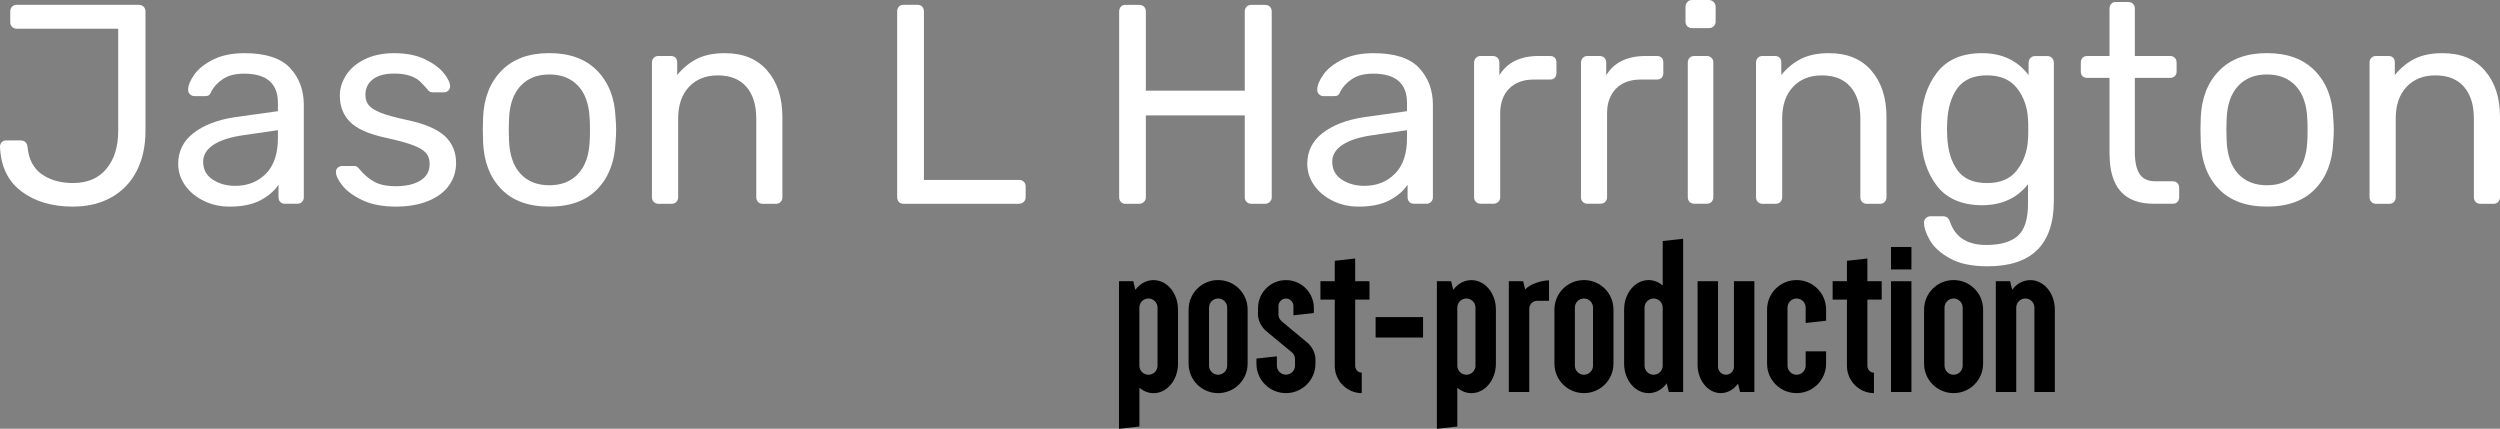
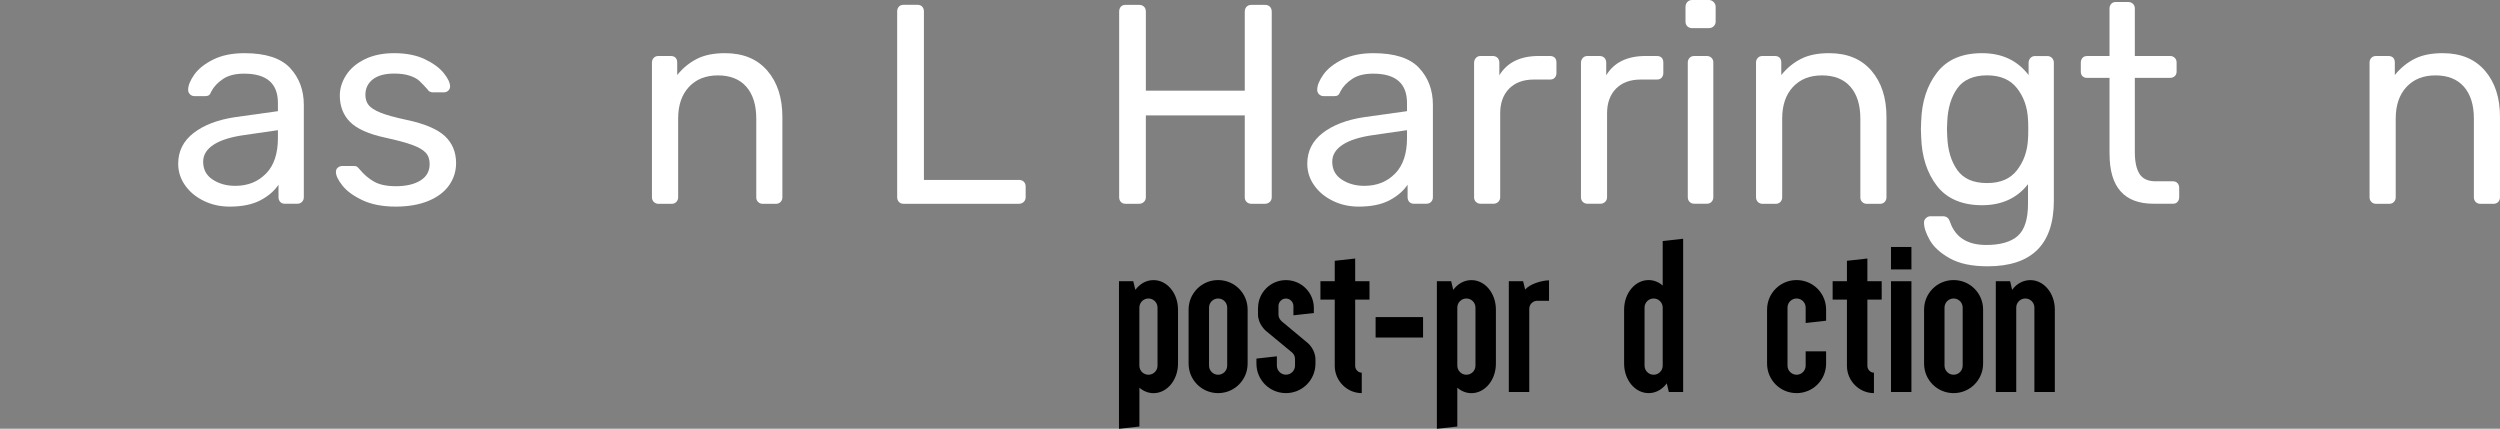
<svg xmlns="http://www.w3.org/2000/svg" id="Layer_3" data-name="Layer 3" viewBox="0 0 559.06 95.88">
  <rect x="0" y="0" width="559.06" height="95.88" fill="#808080" stroke="none" />
  <defs>
    <style>
      .cls-1 {
        fill: #fff;
      }
    </style>
  </defs>
  <g id="WHITE_TEXT_TITLE_K" data-name="WHITE TEXT TITLE K">
    <g id="LOGO_MAIN_W_TITLE_K">
      <g>
        <path d="M250.23,62.89h3.2l.46,1.93c1.02-1.37,2.44-2.18,4.06-2.18,3.05,0,5.48,2.94,5.48,6.6v12.08c0,3.65-2.44,6.6-5.48,6.6-1.17,0-2.28-.46-3.15-1.22v8.68l-4.57.51v-32.99ZM258.85,68.78c0-1.12-.91-2.03-2.03-2.03s-2.03.91-2.03,2.03v12.99c0,1.12.91,2.03,2.03,2.03s2.03-.91,2.03-2.03v-12.99Z" />
        <path d="M279,81.31c0,3.65-2.94,6.6-6.6,6.6s-6.6-2.94-6.6-6.6v-12.08c0-3.65,2.94-6.6,6.6-6.6s6.6,2.94,6.6,6.6v12.08ZM270.37,81.77c0,1.12.91,2.03,2.03,2.03s2.03-.91,2.03-2.03v-12.99c0-1.12-.91-2.03-2.03-2.03s-2.03.91-2.03,2.03v12.99Z" />
        <path d="M281.33,68.88c0-3.45,2.79-6.24,6.24-6.24s6.24,2.79,6.24,6.24v1.12l-4.57.51v-2.08c0-.91-.76-1.67-1.67-1.67s-1.67.76-1.67,1.67v1.93c0,.96.81,1.57.81,1.57l5.79,4.82s1.67,1.42,1.67,3.65v.91c0,3.65-2.94,6.6-6.6,6.6s-6.6-2.94-6.6-6.6v-1.12l4.57-.51v2.08c0,1.12.91,2.03,2.03,2.03s2.03-.91,2.03-2.03v-1.42c0-.96-.61-1.47-.61-1.47l-5.89-4.87s-1.78-1.47-1.78-3.7v-1.42Z" />
        <path d="M303.05,81.82c0,.81.66,1.52,1.47,1.52v4.57c-3.3,0-6.04-2.74-6.04-6.09v-14.82h-3.2v-4.11h3.2v-4.57l4.57-.51v5.08h3.2v4.11h-3.2v14.82Z" />
        <path d="M307.62,75.48v-4.57h10.61v4.57h-10.61Z" />
        <path d="M321.32,62.89h3.2l.46,1.93c1.02-1.37,2.44-2.18,4.06-2.18,3.05,0,5.48,2.94,5.48,6.6v12.08c0,3.65-2.44,6.6-5.48,6.6-1.17,0-2.28-.46-3.15-1.22v8.68l-4.57.51v-32.99ZM329.95,68.78c0-1.12-.91-2.03-2.03-2.03s-2.03.91-2.03,2.03v12.99c0,1.12.91,2.03,2.03,2.03s2.03-.91,2.03-2.03v-12.99Z" />
        <path d="M341.98,87.66h-4.57v-24.77h3.2l.46,1.88c.96-1.27,3.81-2.08,5.33-2.08v4.57h-2.64c-.96,0-1.78.81-1.78,1.78v18.63Z" />
-         <path d="M360.81,81.31c0,3.65-2.94,6.6-6.6,6.6s-6.6-2.94-6.6-6.6v-12.08c0-3.65,2.94-6.6,6.6-6.6s6.6,2.94,6.6,6.6v12.08ZM352.18,81.77c0,1.12.91,2.03,2.03,2.03s2.03-.91,2.03-2.03v-12.99c0-1.12-.91-2.03-2.03-2.03s-2.03.91-2.03,2.03v12.99Z" />
        <path d="M376.39,87.66h-3.2l-.46-1.93c-1.02,1.37-2.44,2.18-4.06,2.18-3.04,0-5.48-2.94-5.48-6.6v-12.08c0-3.65,2.44-6.6,5.48-6.6,1.17,0,2.28.46,3.15,1.22v-9.95l4.57-.51v34.26ZM371.82,68.78c0-1.12-.91-2.03-2.03-2.03s-2.03.91-2.03,2.03v12.99c0,1.12.91,2.03,2.03,2.03s2.03-.91,2.03-2.03v-12.99Z" />
-         <path d="M387.75,62.89h4.57v24.77h-3.2l-.46-1.88c-.91,1.27-2.28,2.13-3.86,2.13-2.84,0-5.18-2.84-5.18-6.34v-18.68h4.57v19.13c0,.96.81,1.78,1.78,1.78s1.78-.81,1.78-1.78v-19.13Z" />
        <path d="M408.36,78.57v2.74c0,3.65-2.94,6.6-6.6,6.6s-6.6-2.94-6.6-6.6v-12.08c0-3.65,2.94-6.6,6.6-6.6s6.6,2.94,6.6,6.6v2.49l-4.57.51v-3.45c0-1.12-.91-2.03-2.03-2.03s-2.03.91-2.03,2.03v12.99c0,1.12.91,2.03,2.03,2.03s2.03-.91,2.03-2.03v-3.2h4.57Z" />
        <path d="M417.59,81.82c0,.81.66,1.52,1.47,1.52v4.57c-3.3,0-6.04-2.74-6.04-6.09v-14.82h-3.2v-4.11h3.2v-4.57l4.57-.51v5.08h3.2v4.11h-3.2v14.82Z" />
        <path d="M422.87,55.23h4.57v5.02h-4.57v-5.02ZM422.87,62.89h4.57v24.77h-4.57v-24.77Z" />
        <path d="M443.47,81.31c0,3.65-2.94,6.6-6.6,6.6s-6.6-2.94-6.6-6.6v-12.08c0-3.65,2.94-6.6,6.6-6.6s6.6,2.94,6.6,6.6v12.08ZM434.84,81.77c0,1.12.91,2.03,2.03,2.03s2.03-.91,2.03-2.03v-12.99c0-1.12-.91-2.03-2.03-2.03s-2.03.91-2.03,2.03v12.99Z" />
        <path d="M454.94,68.78c0-1.12-.91-2.03-2.03-2.03s-2.03.91-2.03,2.03v18.88h-4.57v-24.77h3.2l.46,1.93c.91-1.32,2.44-2.18,4.06-2.18,3.04,0,5.48,2.94,5.48,6.6v18.42h-4.57v-18.88Z" />
      </g>
      <g>
-         <path class="cls-1" d="M4.8,42.8c-3.03-2.27-4.63-5.6-4.8-10.01,0-.38.13-.71.38-.98s.57-.41.95-.41h3.24c.93,0,1.46.49,1.59,1.46.25,2.75,1.31,4.79,3.18,6.1,1.86,1.31,4.19,1.97,6.99,1.97,3.22,0,5.71-1.06,7.47-3.18,1.76-2.12,2.64-4.98,2.64-8.58V6.42H3.75c-.42,0-.77-.14-1.05-.41-.28-.28-.41-.62-.41-1.05v-2.42c0-.42.14-.77.41-1.05.27-.28.62-.41,1.05-.41h27.26c.47,0,.84.14,1.11.41.27.28.41.65.41,1.11v26.69c0,3.39-.65,6.36-1.94,8.9-1.29,2.54-3.17,4.51-5.62,5.91-2.46,1.4-5.36,2.1-8.71,2.1-4.62,0-8.44-1.13-11.47-3.4Z" />
        <path class="cls-1" d="M45.6,44.93c-1.76-.85-3.16-2-4.19-3.46-1.04-1.46-1.56-3.08-1.56-4.86,0-2.8,1.14-5.08,3.43-6.86,2.29-1.78,5.4-2.97,9.34-3.56l9.53-1.33v-1.84c0-4.36-2.52-6.55-7.56-6.55-1.95,0-3.52.39-4.7,1.18-1.19.79-2.06,1.71-2.61,2.76-.17.42-.35.71-.54.86-.19.15-.46.22-.79.22h-2.48c-.38,0-.71-.14-.99-.41-.28-.28-.41-.6-.41-.99,0-.97.46-2.11,1.37-3.4.91-1.29,2.32-2.42,4.23-3.37s4.24-1.43,6.99-1.43c4.74,0,8.14,1.1,10.2,3.3,2.05,2.2,3.08,4.96,3.08,8.26v20.65c0,.42-.14.77-.41,1.05-.28.28-.63.41-1.05.41h-2.8c-.42,0-.76-.14-1.02-.41-.25-.28-.38-.62-.38-1.05v-2.8c-.93,1.4-2.29,2.56-4.07,3.5-1.78.93-4.07,1.4-6.86,1.4-2.08,0-3.99-.42-5.75-1.27ZM59.48,38.83c1.78-1.82,2.67-4.47,2.67-7.94v-1.78l-7.44,1.08c-3.05.42-5.36,1.14-6.93,2.16-1.57,1.02-2.35,2.29-2.35,3.81,0,1.74.71,3.07,2.13,4,1.42.93,3.1,1.4,5.05,1.4,2.8,0,5.08-.91,6.86-2.73Z" />
        <path class="cls-1" d="M81.06,44.77c-2.01-.95-3.51-2.04-4.48-3.27-.98-1.23-1.46-2.25-1.46-3.05,0-.42.15-.75.44-.98.3-.23.61-.35.95-.35h2.67c.25,0,.45.04.6.13.15.08.35.28.6.57.97,1.19,2.07,2.12,3.27,2.8s2.83,1.02,4.86,1.02c2.29,0,4.12-.42,5.5-1.27,1.38-.85,2.07-2.08,2.07-3.69,0-1.06-.3-1.91-.89-2.54-.59-.64-1.58-1.21-2.96-1.72-1.38-.51-3.42-1.06-6.13-1.65-3.69-.8-6.29-1.97-7.82-3.5-1.52-1.53-2.29-3.5-2.29-5.91,0-1.57.47-3.08,1.4-4.54.93-1.46,2.32-2.65,4.16-3.56,1.84-.91,4.04-1.37,6.58-1.37,2.67,0,4.95.44,6.83,1.33,1.88.89,3.3,1.93,4.26,3.11.95,1.19,1.43,2.18,1.43,2.99,0,.38-.14.7-.41.95-.28.25-.6.38-.98.38h-2.42c-.59,0-1.02-.23-1.27-.7-.72-.8-1.32-1.43-1.81-1.88-.49-.45-1.2-.83-2.13-1.14-.93-.32-2.1-.48-3.5-.48-2.08,0-3.67.44-4.77,1.3-1.1.87-1.65,2.02-1.65,3.46,0,.89.23,1.64.7,2.26.47.61,1.36,1.19,2.67,1.72,1.31.53,3.26,1.07,5.85,1.62,4.02.85,6.87,2.06,8.55,3.62,1.67,1.57,2.51,3.58,2.51,6.04,0,1.82-.52,3.47-1.56,4.96-1.04,1.48-2.58,2.65-4.64,3.5-2.06.85-4.5,1.27-7.34,1.27s-5.39-.48-7.4-1.43Z" />
-         <path class="cls-1" d="M112.07,42.26c-2.52-2.63-3.87-6.12-4.04-10.49l-.06-2.73.06-2.73c.17-4.36,1.54-7.86,4.1-10.49,2.56-2.63,6.13-3.94,10.71-3.94s8.15,1.31,10.71,3.94c2.56,2.63,3.93,6.12,4.1,10.49.08.93.13,1.84.13,2.73s-.04,1.8-.13,2.73c-.17,4.36-1.52,7.86-4.04,10.49-2.52,2.63-6.11,3.94-10.77,3.94s-8.25-1.31-10.77-3.94ZM129.3,38.86c1.59-1.72,2.45-4.18,2.57-7.4.04-.42.06-1.23.06-2.42s-.02-1.99-.06-2.42c-.13-3.22-.98-5.69-2.57-7.4s-3.74-2.57-6.45-2.57-4.86.86-6.45,2.57-2.45,4.18-2.57,7.4l-.06,2.42.06,2.42c.13,3.22.99,5.69,2.57,7.4s3.74,2.57,6.45,2.57,4.86-.86,6.45-2.57Z" />
        <path class="cls-1" d="M146.2,45.15c-.28-.28-.41-.62-.41-1.05V13.98c0-.42.14-.77.41-1.05.27-.28.62-.41,1.05-.41h2.73c.47,0,.83.13,1.08.38.25.25.38.62.38,1.08v2.8c1.27-1.57,2.74-2.77,4.42-3.62,1.67-.85,3.76-1.27,6.26-1.27,4.07,0,7.22,1.3,9.47,3.91,2.25,2.61,3.37,6.05,3.37,10.33v17.99c0,.42-.14.77-.41,1.05-.28.28-.63.41-1.05.41h-2.92c-.42,0-.77-.14-1.05-.41-.28-.28-.41-.62-.41-1.05v-17.6c0-3.05-.74-5.42-2.22-7.12-1.48-1.69-3.6-2.54-6.35-2.54s-4.87.86-6.48,2.57c-1.61,1.72-2.42,4.08-2.42,7.09v17.6c0,.42-.14.77-.41,1.05-.28.28-.63.41-1.05.41h-2.92c-.42,0-.77-.14-1.05-.41Z" />
        <path class="cls-1" d="M201.01,45.15c-.25-.28-.38-.62-.38-1.05V2.54c0-.42.13-.77.38-1.05.25-.28.59-.41,1.02-.41h3.18c.42,0,.76.14,1.02.41.25.28.38.62.38,1.05v37.69h21.23c.47,0,.84.14,1.11.41.27.28.41.63.41,1.05v2.42c0,.42-.15.77-.44,1.05-.3.28-.66.41-1.08.41h-25.8c-.42,0-.76-.14-1.02-.41Z" />
        <path class="cls-1" d="M250.65,45.15c-.25-.28-.38-.62-.38-1.05V2.61c0-.46.13-.84.38-1.11.25-.28.59-.41,1.02-.41h3.05c.47,0,.84.14,1.11.41.28.28.41.65.41,1.11v17.67h22.12V2.61c0-.46.14-.84.41-1.11.28-.28.62-.41,1.05-.41h3.05c.47,0,.84.14,1.11.41.27.28.41.65.41,1.11v41.5c0,.42-.15.77-.44,1.05-.3.28-.66.41-1.08.41h-3.05c-.42,0-.77-.14-1.05-.41-.28-.28-.41-.62-.41-1.05v-18.3h-22.12v18.3c0,.42-.15.77-.44,1.05-.3.28-.66.41-1.08.41h-3.05c-.42,0-.76-.14-1.02-.41Z" />
        <path class="cls-1" d="M298.09,44.93c-1.76-.85-3.16-2-4.19-3.46-1.04-1.46-1.56-3.08-1.56-4.86,0-2.8,1.14-5.08,3.43-6.86,2.29-1.78,5.4-2.97,9.34-3.56l9.53-1.33v-1.84c0-4.36-2.52-6.55-7.56-6.55-1.95,0-3.52.39-4.7,1.18-1.19.79-2.06,1.71-2.61,2.76-.17.42-.35.71-.54.86-.19.15-.46.22-.79.22h-2.48c-.38,0-.71-.14-.99-.41-.28-.28-.41-.6-.41-.99,0-.97.46-2.11,1.37-3.4.91-1.29,2.32-2.42,4.23-3.37s4.24-1.43,6.99-1.43c4.74,0,8.14,1.1,10.2,3.3,2.05,2.2,3.08,4.96,3.08,8.26v20.65c0,.42-.14.77-.41,1.05-.28.28-.63.41-1.05.41h-2.8c-.42,0-.76-.14-1.02-.41-.25-.28-.38-.62-.38-1.05v-2.8c-.93,1.4-2.29,2.56-4.07,3.5-1.78.93-4.07,1.4-6.86,1.4-2.08,0-3.99-.42-5.75-1.27ZM311.97,38.83c1.78-1.82,2.67-4.47,2.67-7.94v-1.78l-7.44,1.08c-3.05.42-5.36,1.14-6.93,2.16-1.57,1.02-2.35,2.29-2.35,3.81,0,1.74.71,3.07,2.13,4,1.42.93,3.1,1.4,5.05,1.4,2.8,0,5.08-.91,6.86-2.73Z" />
        <path class="cls-1" d="M330.05,45.15c-.28-.28-.41-.62-.41-1.05V14.04c0-.42.14-.78.41-1.08.27-.3.62-.44,1.05-.44h2.67c.47,0,.84.14,1.11.41.28.28.41.65.41,1.11v2.8c1.74-2.88,4.68-4.32,8.83-4.32h2.48c.47,0,.83.13,1.08.38.25.25.38.62.38,1.08v2.35c0,.42-.13.77-.38,1.05-.25.28-.61.41-1.08.41h-3.62c-2.33,0-4.16.68-5.5,2.03-1.33,1.36-2,3.2-2,5.53v18.75c0,.42-.15.77-.44,1.05-.3.28-.66.41-1.08.41h-2.86c-.42,0-.77-.14-1.05-.41Z" />
        <path class="cls-1" d="M353.95,45.15c-.28-.28-.41-.62-.41-1.05V14.04c0-.42.14-.78.41-1.08.27-.3.62-.44,1.05-.44h2.67c.47,0,.84.14,1.11.41.28.28.41.65.41,1.11v2.8c1.74-2.88,4.68-4.32,8.83-4.32h2.48c.47,0,.83.13,1.08.38.25.25.38.62.38,1.08v2.35c0,.42-.13.77-.38,1.05-.25.28-.61.41-1.08.41h-3.62c-2.33,0-4.16.68-5.5,2.03-1.33,1.36-2,3.2-2,5.53v18.75c0,.42-.15.77-.44,1.05-.3.28-.66.41-1.08.41h-2.86c-.42,0-.77-.14-1.05-.41Z" />
        <path class="cls-1" d="M377.33,5.88c-.28-.28-.41-.62-.41-1.05V1.53c0-.42.14-.78.41-1.08.28-.3.62-.45,1.05-.45h3.75c.42,0,.78.15,1.08.45.3.3.45.66.45,1.08v3.3c0,.42-.15.77-.45,1.05-.3.28-.66.41-1.08.41h-3.75c-.42,0-.77-.14-1.05-.41ZM377.84,45.15c-.28-.28-.41-.62-.41-1.05V13.98c0-.42.14-.77.41-1.05.27-.28.62-.41,1.05-.41h2.79c.42,0,.77.14,1.05.41s.41.62.41,1.05v30.12c0,.42-.14.77-.41,1.05-.28.28-.62.41-1.05.41h-2.79c-.43,0-.78-.14-1.05-.41Z" />
        <path class="cls-1" d="M393.1,45.15c-.28-.28-.41-.62-.41-1.05V13.98c0-.42.14-.77.41-1.05.27-.28.62-.41,1.05-.41h2.73c.47,0,.83.13,1.08.38.25.25.38.62.38,1.08v2.8c1.27-1.57,2.74-2.77,4.42-3.62,1.67-.85,3.76-1.27,6.26-1.27,4.07,0,7.22,1.3,9.47,3.91,2.25,2.61,3.37,6.05,3.37,10.33v17.99c0,.42-.14.77-.41,1.05-.28.28-.62.41-1.05.41h-2.92c-.42,0-.77-.14-1.05-.41-.28-.28-.41-.62-.41-1.05v-17.6c0-3.05-.74-5.42-2.22-7.12-1.48-1.69-3.6-2.54-6.36-2.54s-4.87.86-6.48,2.57c-1.61,1.72-2.42,4.08-2.42,7.09v17.6c0,.42-.14.77-.41,1.05s-.63.41-1.05.41h-2.92c-.42,0-.77-.14-1.05-.41Z" />
        <path class="cls-1" d="M436.03,57.77c-2.12-1.19-3.61-2.54-4.48-4.07-.87-1.53-1.3-2.84-1.3-3.94,0-.38.15-.71.44-.99.3-.28.64-.41,1.02-.41h2.8c.38,0,.7.1.95.29s.47.54.64,1.05c1.19,3.39,3.88,5.08,8.07,5.08,3.18,0,5.53-.68,7.05-2.03,1.53-1.36,2.29-3.75,2.29-7.18v-4.38c-2.46,3.14-5.89,4.7-10.29,4.7s-7.85-1.44-10.07-4.32c-2.22-2.88-3.4-6.52-3.53-10.93l-.06-1.78.06-1.72c.13-4.36,1.3-8,3.53-10.9s5.58-4.35,10.07-4.35,7.92,1.63,10.42,4.89v-2.73c0-.42.14-.78.41-1.08.28-.3.62-.44,1.05-.44h2.73c.42,0,.77.15,1.05.44.28.3.41.66.41,1.08v30.82c0,9.79-4.94,14.68-14.81,14.68-3.52,0-6.33-.59-8.45-1.78ZM451.06,38.04c1.5-1.93,2.32-4.25,2.45-6.96.04-.38.06-1.12.06-2.22s-.02-1.78-.06-2.16c-.13-2.71-.94-5.03-2.45-6.96-1.5-1.93-3.74-2.89-6.71-2.89s-5.26.96-6.64,2.89c-1.38,1.93-2.13,4.42-2.26,7.47l-.06,1.65.06,1.72c.13,3.05.88,5.54,2.26,7.47,1.38,1.93,3.59,2.89,6.64,2.89s5.2-.96,6.71-2.89Z" />
        <path class="cls-1" d="M471.74,34.45v-17.03h-5.02c-.42,0-.76-.13-1.02-.38s-.38-.59-.38-1.02v-2.03c0-.42.13-.77.38-1.05s.59-.41,1.02-.41h5.02V1.91c0-.42.13-.77.38-1.05.25-.28.59-.41,1.02-.41h2.8c.42,0,.77.14,1.05.41.28.28.41.62.41,1.05v10.61h7.88c.42,0,.77.14,1.05.41.27.28.41.62.41,1.05v2.03c0,.42-.14.76-.41,1.02-.28.25-.63.38-1.05.38h-7.88v16.59c0,2.16.35,3.79,1.05,4.89.7,1.1,1.9,1.65,3.59,1.65h3.88c.42,0,.76.14,1.02.41.25.28.38.62.38,1.05v2.1c0,.42-.13.77-.38,1.05-.25.28-.59.41-1.02.41h-4.32c-6.57,0-9.85-3.71-9.85-11.12Z" />
-         <path class="cls-1" d="M496.18,42.26c-2.52-2.63-3.87-6.12-4.04-10.49l-.06-2.73.06-2.73c.17-4.36,1.54-7.86,4.1-10.49,2.56-2.63,6.13-3.94,10.71-3.94s8.14,1.31,10.71,3.94c2.56,2.63,3.93,6.12,4.1,10.49.08.93.13,1.84.13,2.73s-.04,1.8-.13,2.73c-.17,4.36-1.51,7.86-4.04,10.49-2.52,2.63-6.11,3.94-10.77,3.94s-8.25-1.31-10.77-3.94ZM513.4,38.86c1.59-1.72,2.45-4.18,2.57-7.4.04-.42.06-1.23.06-2.42s-.02-1.99-.06-2.42c-.13-3.22-.98-5.69-2.57-7.4s-3.74-2.57-6.45-2.57-4.86.86-6.45,2.57-2.45,4.18-2.57,7.4l-.06,2.42.06,2.42c.13,3.22.99,5.69,2.57,7.4s3.74,2.57,6.45,2.57,4.86-.86,6.45-2.57Z" />
        <path class="cls-1" d="M530.3,45.15c-.28-.28-.41-.62-.41-1.05V13.98c0-.42.14-.77.41-1.05.27-.28.62-.41,1.05-.41h2.73c.47,0,.83.13,1.08.38.25.25.38.62.38,1.08v2.8c1.27-1.57,2.74-2.77,4.42-3.62,1.67-.85,3.76-1.27,6.26-1.27,4.07,0,7.22,1.3,9.47,3.91,2.25,2.61,3.37,6.05,3.37,10.33v17.99c0,.42-.14.77-.41,1.05-.28.28-.62.41-1.05.41h-2.92c-.42,0-.77-.14-1.05-.41-.28-.28-.41-.62-.41-1.05v-17.6c0-3.05-.74-5.42-2.22-7.12-1.48-1.69-3.6-2.54-6.36-2.54s-4.87.86-6.48,2.57c-1.61,1.72-2.42,4.08-2.42,7.09v17.6c0,.42-.14.77-.41,1.05s-.63.41-1.05.41h-2.92c-.42,0-.77-.14-1.05-.41Z" />
      </g>
    </g>
  </g>
</svg>